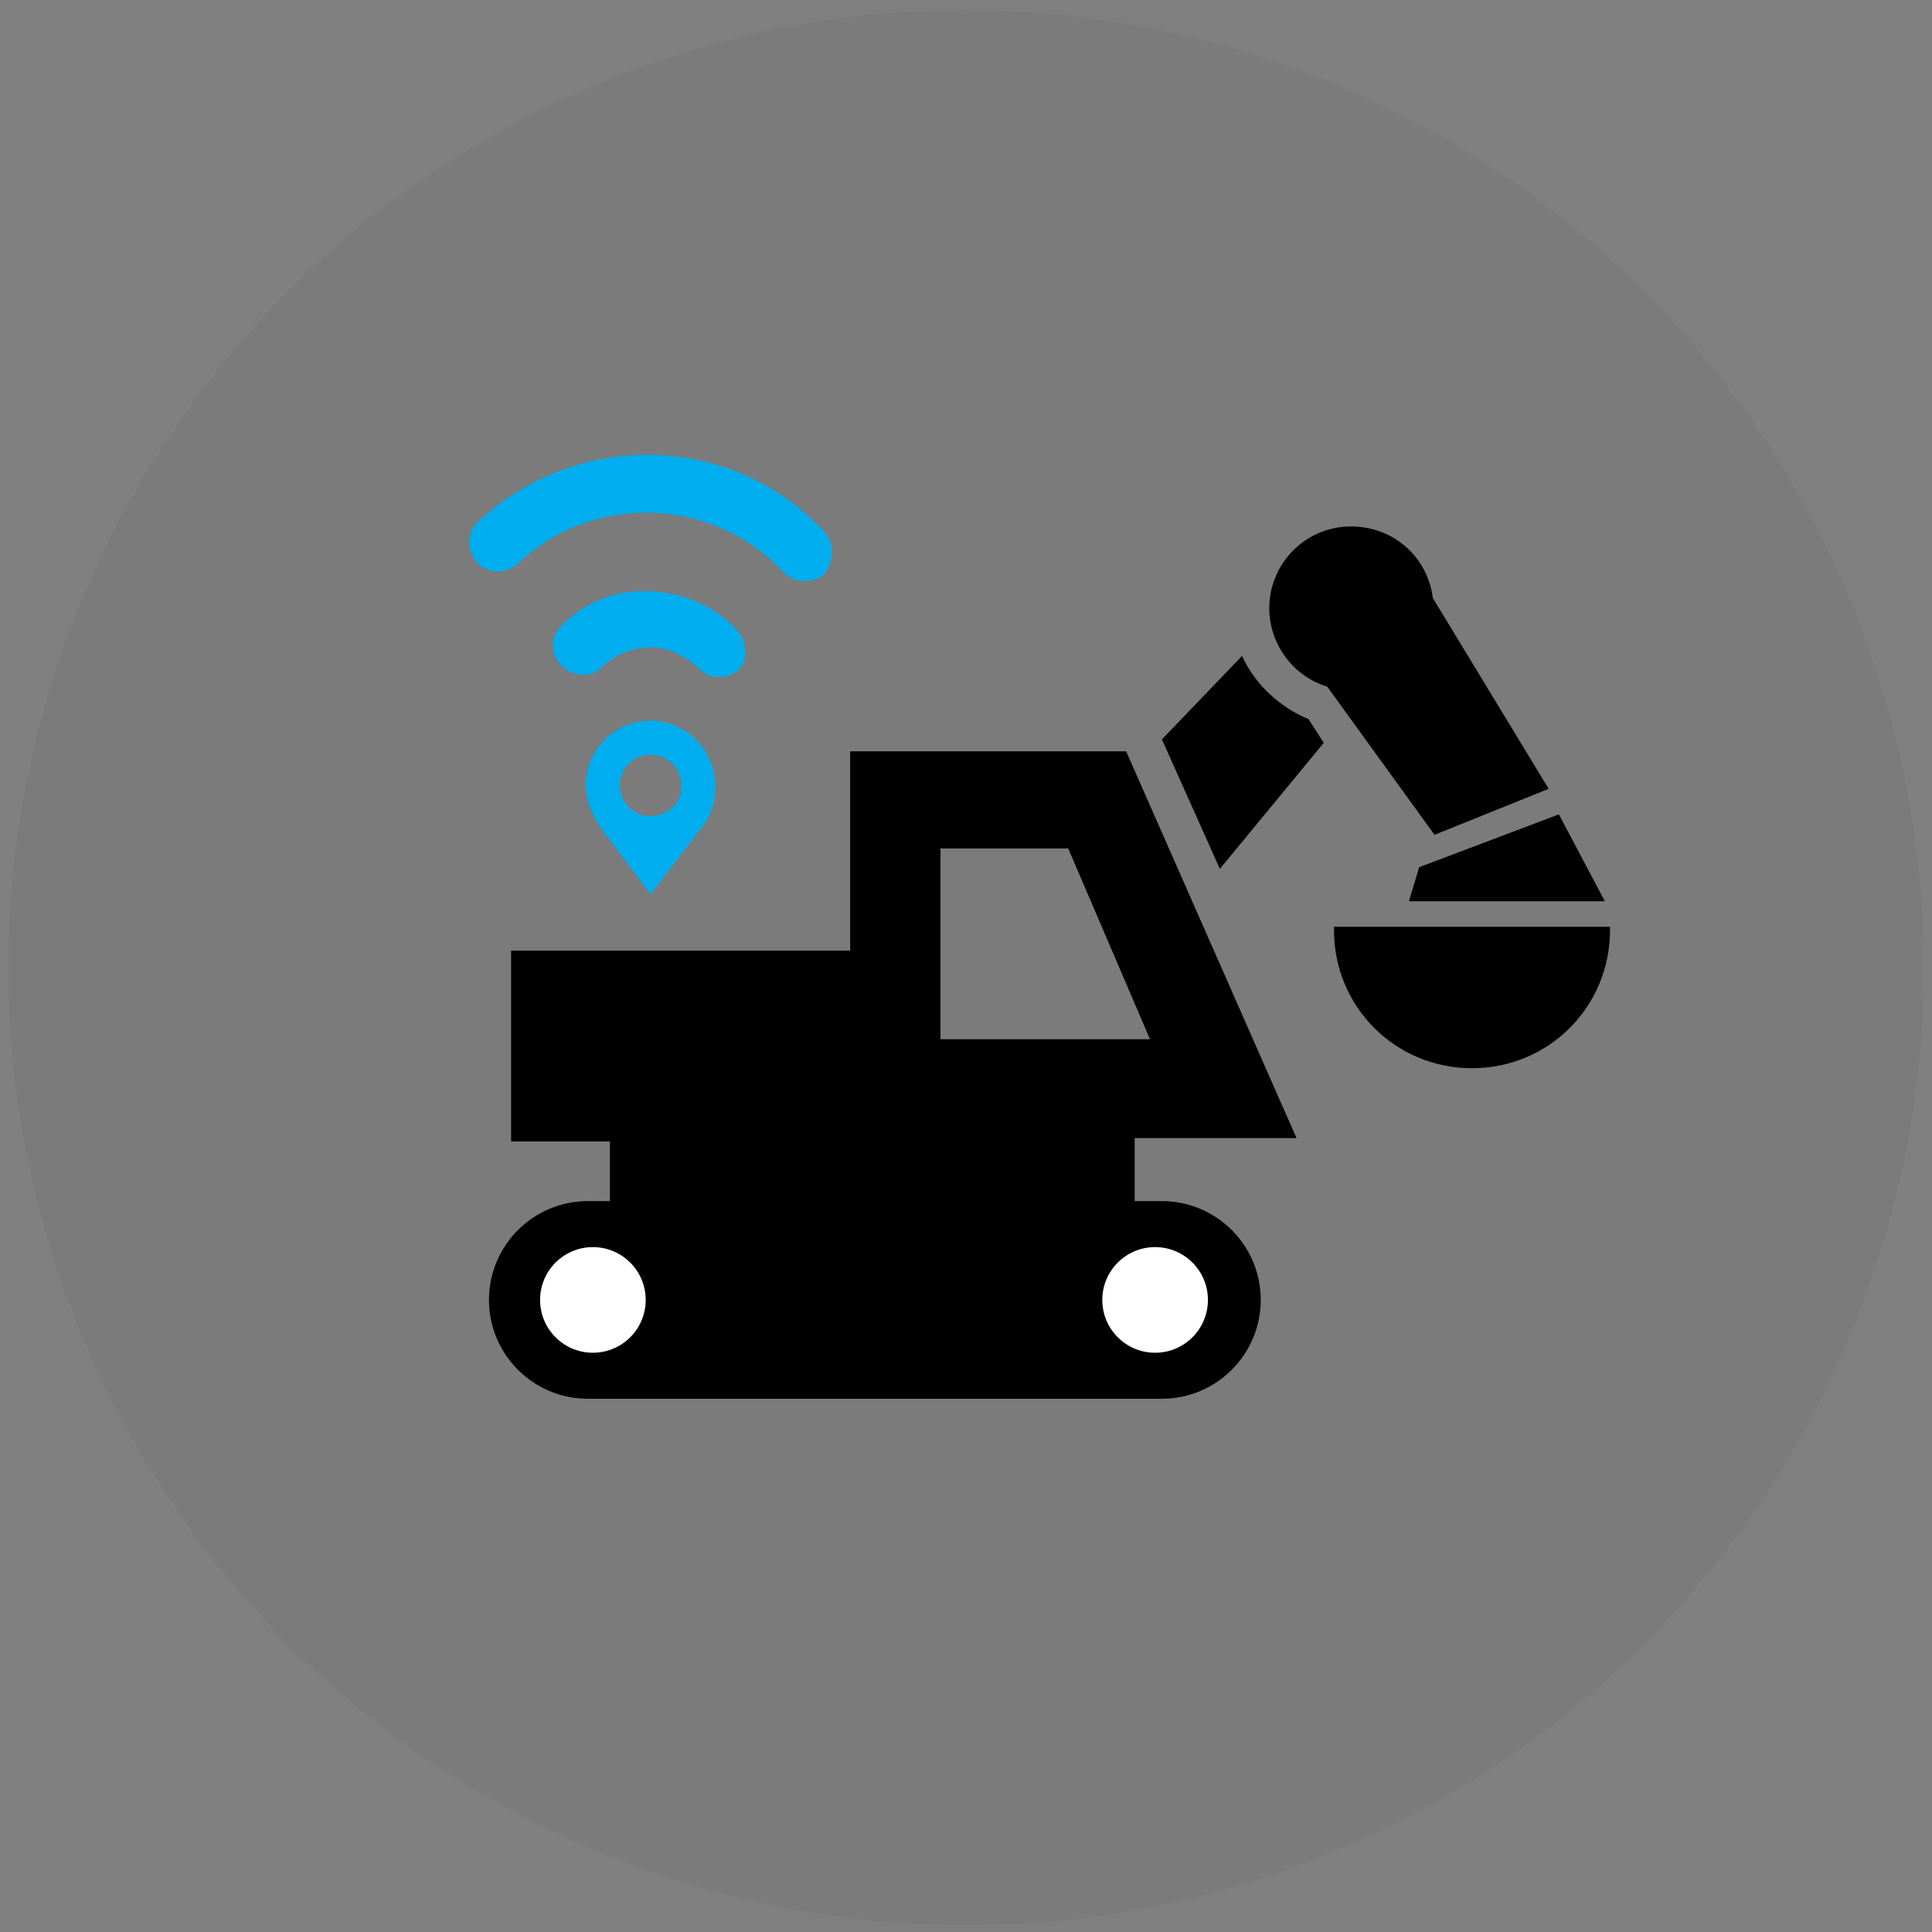
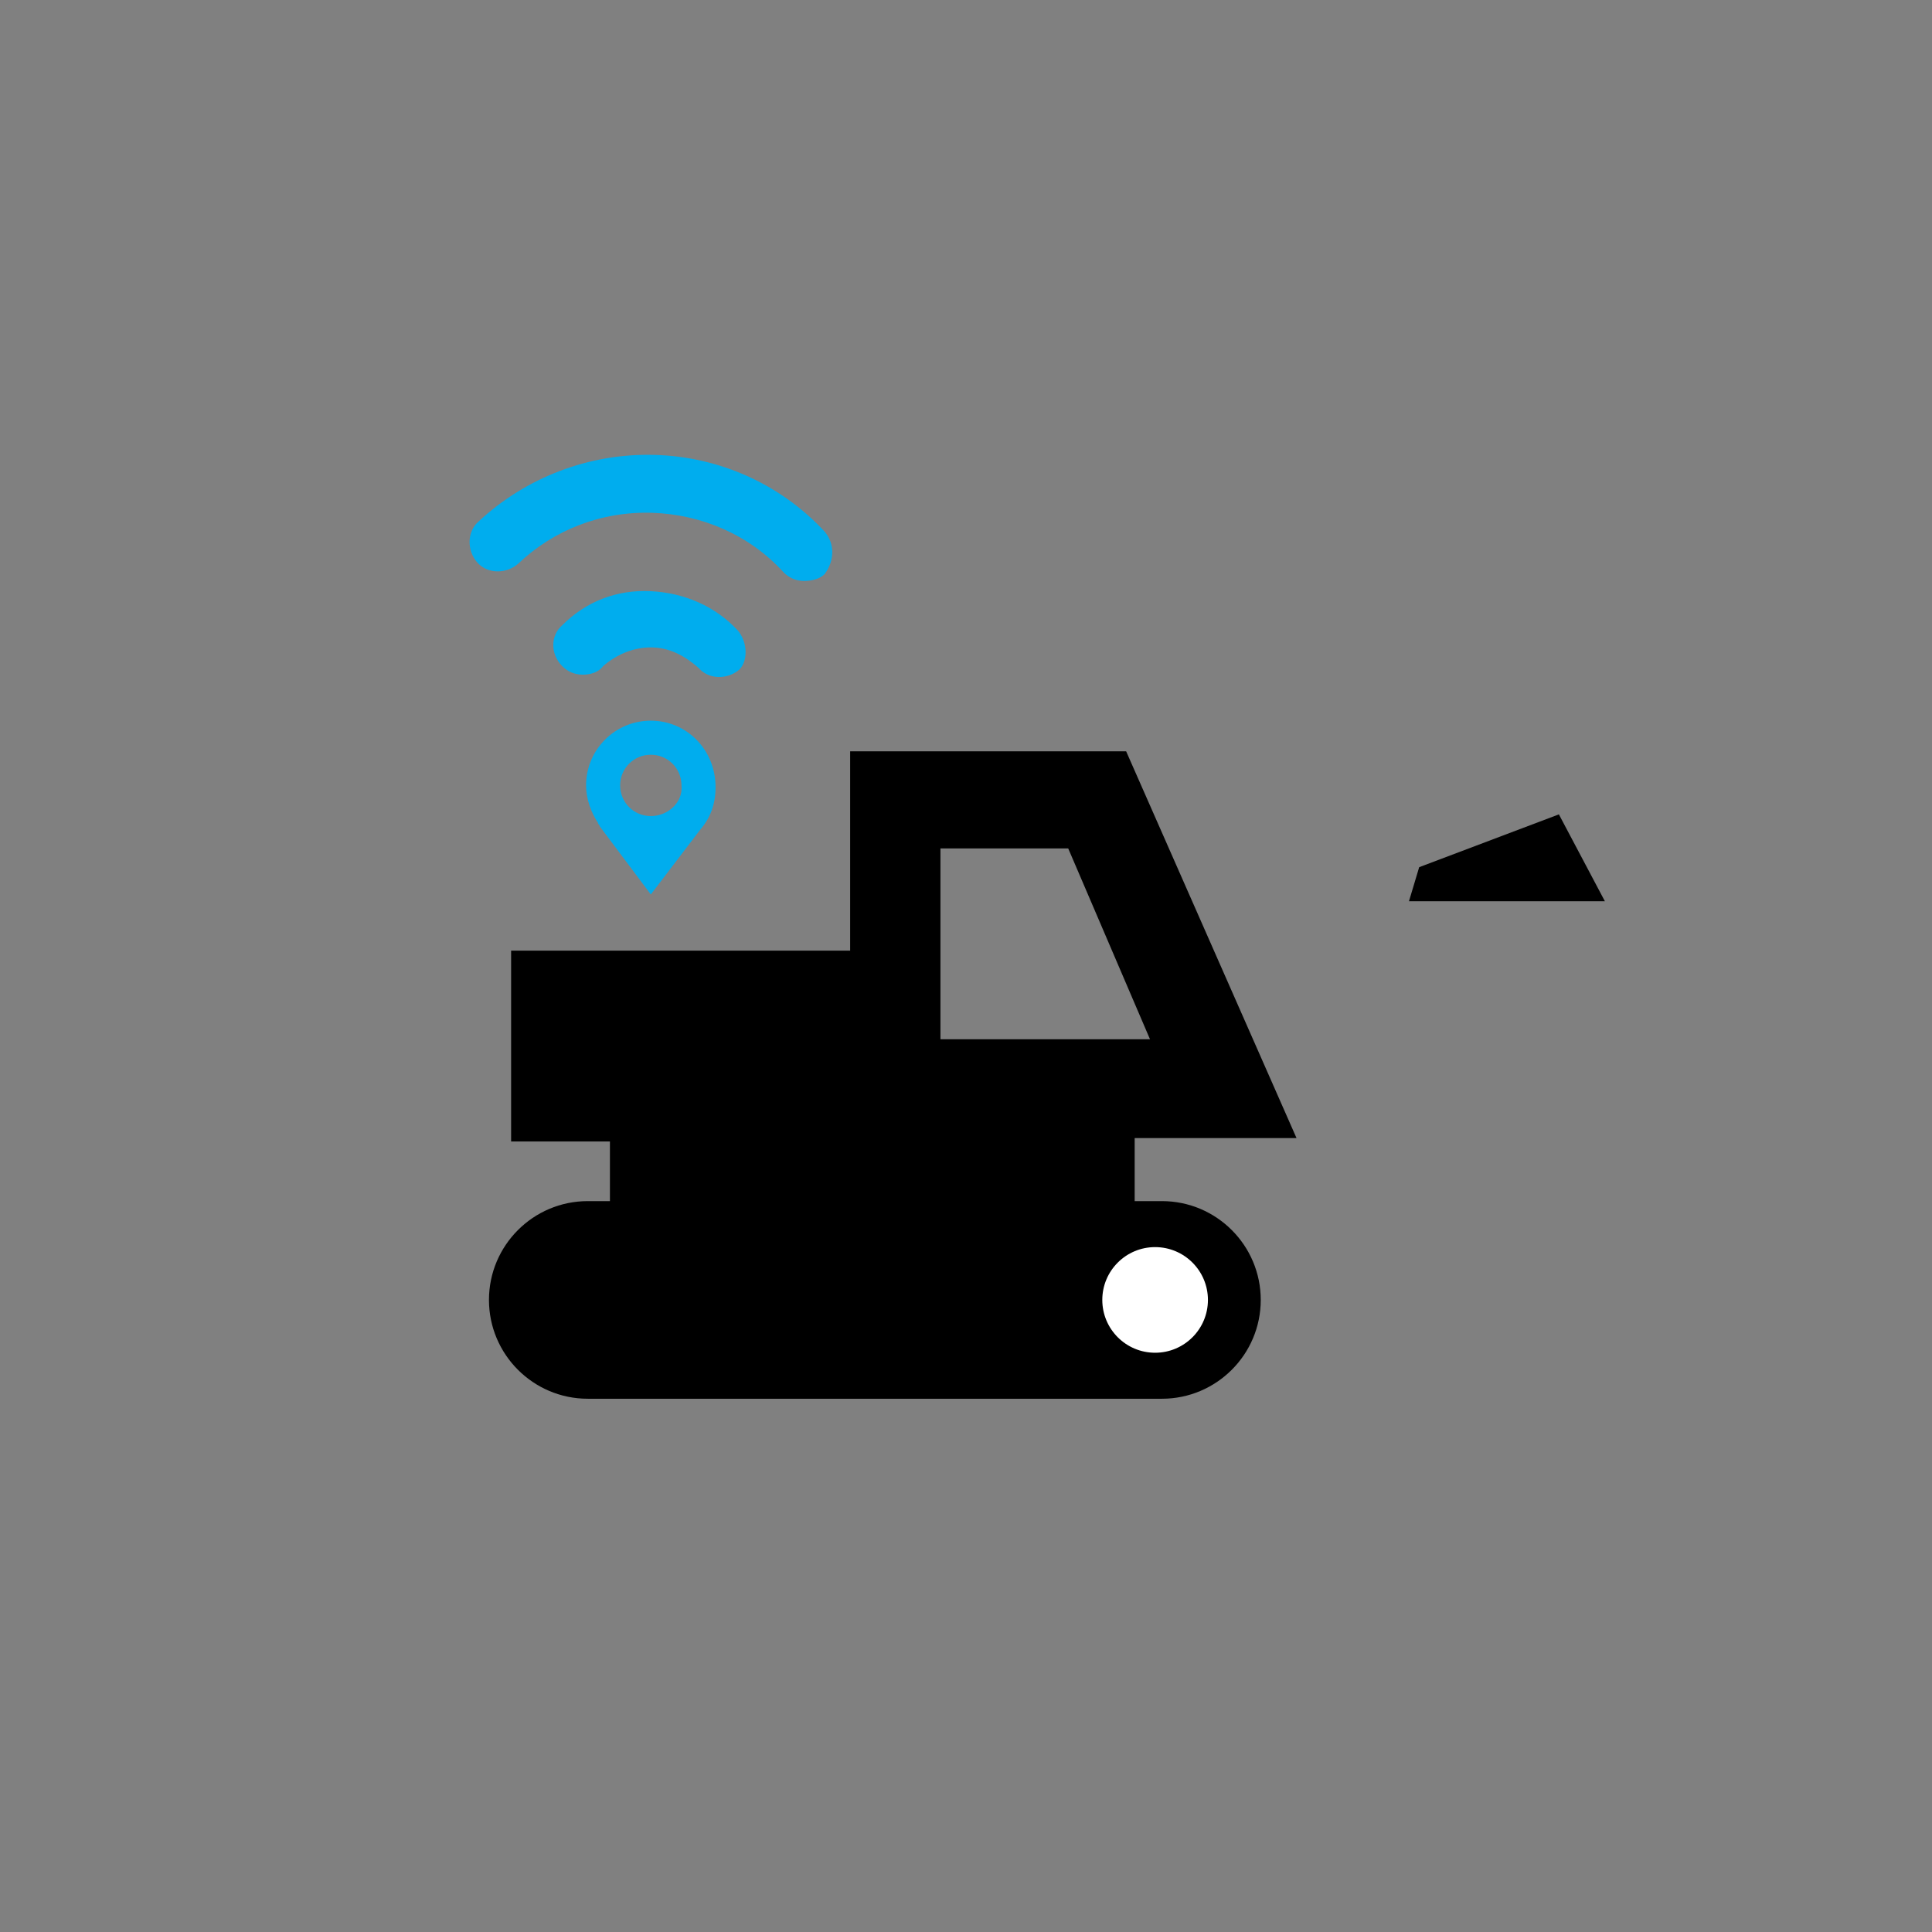
<svg xmlns="http://www.w3.org/2000/svg" version="1.1" id="Layer_1" x="0px" y="0px" viewBox="0 0 113.4 113.4" style="enable-background:new 0 0 113.4 113.4;" xml:space="preserve">
  <rect x="0" y="0" width="113.4" height="113.4" fill="#808080" stroke="none" />
  <style type="text/css">
	.st0{opacity:5.000000e-02;fill:#1D1D1B;}
	.st1{fill:#FFFFFF;}
	.st2{fill:#00ADEE;}
</style>
-   <circle class="st0" cx="56.7" cy="56.8" r="56.2" />
  <g>
    <path d="M68.2,70.5C68.2,70.5,68.2,70.5,68.2,70.5L68.2,70.5h-1.6v-3.7h9.5l-10-22.7H55.2h-4.7h-0.6v11.7H30v11.2h5.8v3.5h-1.2v0   c0,0,0,0-0.1,0c-3.2,0-5.8,2.6-5.8,5.8c0,3.2,2.6,5.8,5.8,5.8c0,0,0,0,0.1,0v0h33.6v0c0,0,0,0,0,0c3.2,0,5.8-2.6,5.8-5.8   C74,73.1,71.4,70.5,68.2,70.5z M55.2,58.8L55.2,58.8l0-9h7.5L67.5,61H55.2V58.8z" />
-     <circle class="st1" cx="34.8" cy="76.3" r="3.1" />
    <circle class="st1" cx="67.8" cy="76.3" r="3.1" />
-     <path d="M68.2,43.4l3.4,7.6l6.1-7.4l-0.9-1.4c0,0-2.6-0.9-3.9-3.7L68.2,43.4z" />
    <g>
-       <path d="M78.3,54.6c0,4.5,3.6,8.1,8.1,8.1c4.5,0,8.1-3.6,8.1-8.1c0-0.1,0-0.1,0-0.2H78.3C78.3,54.5,78.3,54.6,78.3,54.6z" />
-     </g>
-     <path d="M90.9,46.3l-6.8-11.2c-0.3-2.4-2.3-4.2-4.8-4.2c-2.7,0-4.8,2.2-4.8,4.8c0,2.1,1.4,4,3.4,4.6l6.3,8.7L90.9,46.3z" />
+       </g>
    <polygon points="83.3,50.9 91.5,47.8 94.2,52.9 82.7,52.9  " />
    <path class="st2" d="M43.3,37c-1.3-1.4-3.1-2.2-5.1-2.3s-3.8,0.6-5.2,2c-0.7,0.6-0.7,1.7,0,2.4c0.3,0.3,0.7,0.5,1.2,0.5   c0.4,0,0.9-0.1,1.2-0.5c0.8-0.7,1.8-1.1,2.8-1.1c1.1,0,2,0.5,2.8,1.2c0.6,0.7,1.7,0.7,2.4,0.1C43.9,38.8,43.9,37.7,43.3,37z    M48.4,31.2c-2.6-2.8-6.2-4.4-10-4.5s-7.5,1.3-10.3,3.9c-0.7,0.6-0.7,1.7-0.1,2.4c0.6,0.7,1.7,0.7,2.4,0.1c2.1-2,4.9-3.1,7.9-3   c2.9,0.1,5.7,1.3,7.7,3.5c0.3,0.3,0.7,0.5,1.2,0.5c0.4,0,0.9-0.1,1.2-0.4C49,32.9,49,31.9,48.4,31.2z" />
    <g>
      <path class="st2" d="M38.2,42.3c-2.1,0-3.8,1.7-3.8,3.8c0,0.8,0.3,1.6,0.7,2.2h0l0,0c0,0.1,0.1,0.1,0.1,0.2l3,4l2.9-3.8    c0.6-0.7,0.9-1.5,0.9-2.5C42,44,40.3,42.3,38.2,42.3z M38.2,47.9c-1,0-1.8-0.8-1.8-1.8c0-1,0.8-1.8,1.8-1.8c1,0,1.8,0.8,1.8,1.8    C40.1,47.1,39.2,47.9,38.2,47.9z" />
    </g>
  </g>
</svg>